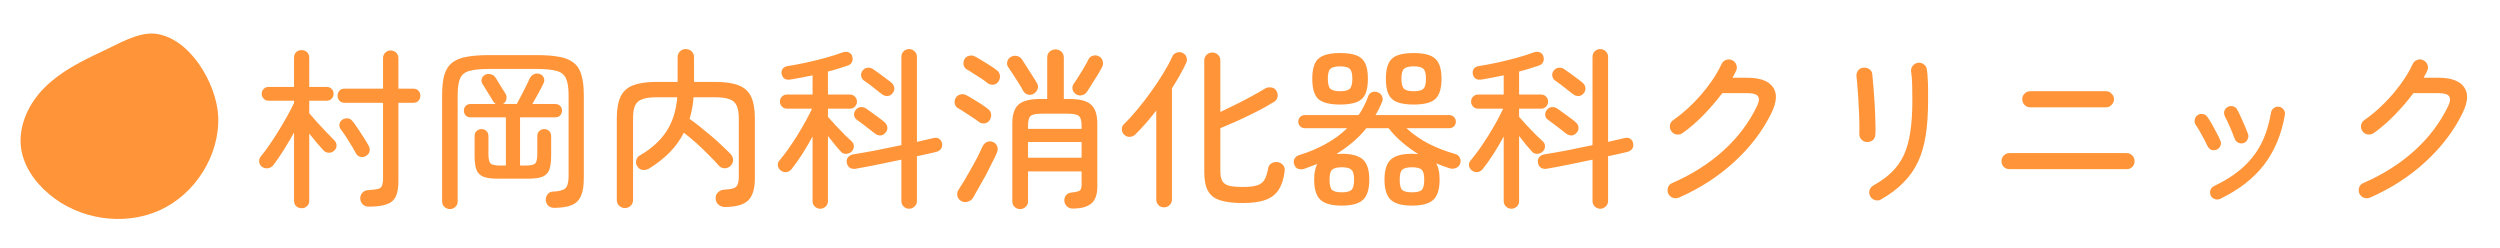
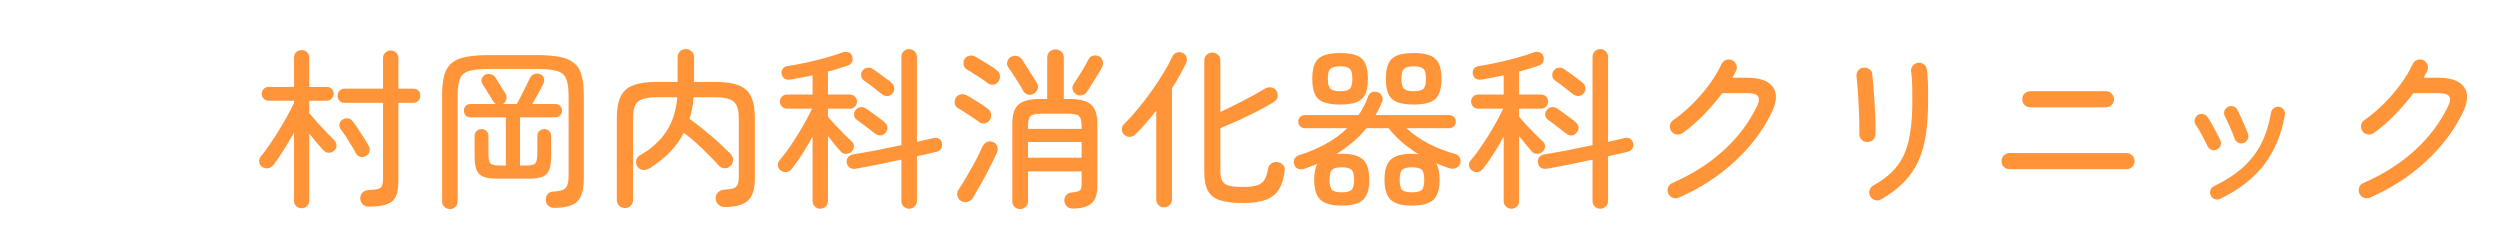
<svg xmlns="http://www.w3.org/2000/svg" width="463" height="46" viewBox="0 0 463 46" fill="none">
  <path d="M55.864 38.56C55.459 38.56 55.117 38.432 54.84 38.176C54.584 37.92 54.456 37.589 54.456 37.184V24.544C53.816 25.696 53.155 26.816 52.472 27.904C51.789 28.971 51.171 29.867 50.616 30.592C50.36 30.912 50.019 31.104 49.592 31.168C49.187 31.211 48.824 31.115 48.504 30.88C48.205 30.645 48.035 30.336 47.992 29.952C47.971 29.568 48.077 29.237 48.312 28.96C48.76 28.427 49.272 27.744 49.848 26.912C50.424 26.08 51 25.195 51.576 24.256C52.173 23.296 52.717 22.368 53.208 21.472C53.72 20.555 54.136 19.755 54.456 19.072V18.656H49.752C49.368 18.656 49.059 18.528 48.824 18.272C48.589 18.016 48.472 17.717 48.472 17.376C48.472 17.013 48.589 16.715 48.824 16.48C49.059 16.224 49.368 16.096 49.752 16.096H54.456V10.688C54.456 10.261 54.584 9.92 54.84 9.664C55.117 9.408 55.459 9.28 55.864 9.28C56.269 9.28 56.6 9.408 56.856 9.664C57.133 9.92 57.272 10.261 57.272 10.688V16.096H60.472C60.877 16.096 61.197 16.224 61.432 16.48C61.667 16.715 61.784 17.013 61.784 17.376C61.784 17.717 61.667 18.016 61.432 18.272C61.197 18.528 60.877 18.656 60.472 18.656H57.272V20.96C57.677 21.429 58.168 21.995 58.744 22.656C59.341 23.317 59.928 23.947 60.504 24.544C61.08 25.141 61.539 25.611 61.88 25.952C62.157 26.208 62.307 26.528 62.328 26.912C62.349 27.275 62.211 27.595 61.912 27.872C61.635 28.149 61.304 28.288 60.92 28.288C60.536 28.288 60.205 28.149 59.928 27.872C59.608 27.531 59.203 27.072 58.712 26.496C58.243 25.92 57.763 25.333 57.272 24.736V37.184C57.272 37.589 57.133 37.92 56.856 38.176C56.6 38.432 56.269 38.56 55.864 38.56ZM68.28 38.272C67.811 38.272 67.437 38.123 67.16 37.824C66.883 37.525 66.733 37.163 66.712 36.736C66.712 36.331 66.851 35.979 67.128 35.68C67.405 35.381 67.779 35.221 68.248 35.2C69.016 35.157 69.592 35.093 69.976 35.008C70.36 34.901 70.616 34.699 70.744 34.4C70.872 34.101 70.936 33.653 70.936 33.056V19.04H63.832C63.427 19.04 63.107 18.912 62.872 18.656C62.637 18.4 62.52 18.091 62.52 17.728C62.52 17.365 62.637 17.056 62.872 16.8C63.107 16.544 63.427 16.416 63.832 16.416H70.936V10.784C70.936 10.357 71.075 10.016 71.352 9.76C71.629 9.483 71.96 9.344 72.344 9.344C72.749 9.344 73.091 9.483 73.368 9.76C73.645 10.016 73.784 10.357 73.784 10.784V16.416H76.536C76.941 16.416 77.261 16.544 77.496 16.8C77.731 17.056 77.848 17.365 77.848 17.728C77.848 18.091 77.731 18.4 77.496 18.656C77.261 18.912 76.941 19.04 76.536 19.04H73.784V33.536C73.784 34.752 73.624 35.701 73.304 36.384C72.984 37.067 72.429 37.547 71.64 37.824C70.851 38.123 69.731 38.272 68.28 38.272ZM67.8 28.864C67.459 29.077 67.107 29.141 66.744 29.056C66.381 28.971 66.104 28.747 65.912 28.384C65.571 27.744 65.133 26.997 64.6 26.144C64.067 25.269 63.565 24.533 63.096 23.936C62.883 23.637 62.808 23.317 62.872 22.976C62.936 22.635 63.107 22.368 63.384 22.176C63.683 21.984 64.003 21.899 64.344 21.92C64.707 21.92 65.027 22.101 65.304 22.464C65.645 22.891 65.997 23.381 66.36 23.936C66.744 24.491 67.107 25.045 67.448 25.6C67.789 26.133 68.067 26.603 68.28 27.008C68.472 27.328 68.525 27.669 68.44 28.032C68.376 28.373 68.163 28.651 67.8 28.864ZM83.32 38.72C82.936 38.72 82.595 38.581 82.296 38.304C82.019 38.048 81.88 37.717 81.88 37.312V17.632C81.88 16.075 82.019 14.816 82.296 13.856C82.595 12.875 83.075 12.128 83.736 11.616C84.397 11.083 85.283 10.72 86.392 10.528C87.523 10.315 88.92 10.208 90.584 10.208H99.416C101.08 10.208 102.467 10.315 103.576 10.528C104.685 10.72 105.571 11.083 106.232 11.616C106.915 12.128 107.395 12.875 107.672 13.856C107.971 14.816 108.12 16.075 108.12 17.632V33.056C108.12 34.464 107.939 35.552 107.576 36.32C107.235 37.109 106.669 37.664 105.88 37.984C105.091 38.304 104.056 38.475 102.776 38.496C102.307 38.517 101.912 38.4 101.592 38.144C101.293 37.888 101.123 37.547 101.08 37.12C101.059 36.693 101.165 36.32 101.4 36C101.635 35.68 101.955 35.509 102.36 35.488C103.491 35.445 104.259 35.253 104.664 34.912C105.091 34.549 105.304 33.781 105.304 32.608V17.632C105.304 16.203 105.133 15.147 104.792 14.464C104.472 13.781 103.885 13.333 103.032 13.12C102.179 12.885 100.973 12.768 99.416 12.768H90.584C89.027 12.768 87.821 12.885 86.968 13.12C86.136 13.333 85.56 13.781 85.24 14.464C84.92 15.147 84.76 16.203 84.76 17.632V37.312C84.76 37.717 84.621 38.048 84.344 38.304C84.067 38.581 83.725 38.72 83.32 38.72ZM92.12 33.088C91.011 33.088 90.147 32.971 89.528 32.736C88.909 32.48 88.483 32.053 88.248 31.456C88.013 30.837 87.896 29.973 87.896 28.864V25.184C87.896 24.779 88.024 24.469 88.28 24.256C88.536 24.021 88.835 23.904 89.176 23.904C89.539 23.904 89.837 24.021 90.072 24.256C90.328 24.469 90.456 24.779 90.456 25.184V28.512C90.456 29.408 90.584 29.995 90.84 30.272C91.117 30.528 91.693 30.656 92.568 30.656H93.688V21.728H87.128C86.765 21.728 86.467 21.611 86.232 21.376C86.019 21.12 85.912 20.821 85.912 20.48C85.912 20.139 86.019 19.851 86.232 19.616C86.467 19.381 86.765 19.264 87.128 19.264H91.832C91.619 19.136 91.448 18.965 91.32 18.752C91.171 18.475 90.968 18.133 90.712 17.728C90.477 17.323 90.232 16.928 89.976 16.544C89.741 16.139 89.539 15.819 89.368 15.584C89.176 15.285 89.123 14.965 89.208 14.624C89.315 14.283 89.517 14.027 89.816 13.856C90.179 13.685 90.541 13.653 90.904 13.76C91.267 13.845 91.555 14.048 91.768 14.368C91.917 14.603 92.109 14.912 92.344 15.296C92.579 15.68 92.813 16.064 93.048 16.448C93.304 16.832 93.507 17.152 93.656 17.408C93.827 17.749 93.859 18.101 93.752 18.464C93.667 18.805 93.464 19.072 93.144 19.264H95.704C95.939 18.859 96.205 18.357 96.504 17.76C96.824 17.141 97.133 16.533 97.432 15.936C97.731 15.339 97.955 14.869 98.104 14.528C98.275 14.165 98.531 13.909 98.872 13.76C99.213 13.589 99.565 13.568 99.928 13.696C100.291 13.803 100.547 14.027 100.696 14.368C100.845 14.709 100.835 15.061 100.664 15.424C100.536 15.701 100.355 16.064 100.12 16.512C99.885 16.96 99.629 17.429 99.352 17.92C99.075 18.411 98.819 18.859 98.584 19.264H102.84C103.224 19.264 103.523 19.381 103.736 19.616C103.971 19.851 104.088 20.139 104.088 20.48C104.088 20.821 103.971 21.12 103.736 21.376C103.523 21.611 103.224 21.728 102.84 21.728H96.312V30.656H97.4C98.296 30.656 98.872 30.528 99.128 30.272C99.384 29.995 99.512 29.408 99.512 28.512V25.184C99.512 24.779 99.64 24.469 99.896 24.256C100.152 24.021 100.451 23.904 100.792 23.904C101.155 23.904 101.453 24.021 101.688 24.256C101.944 24.469 102.072 24.779 102.072 25.184V28.864C102.072 29.973 101.955 30.837 101.72 31.456C101.485 32.053 101.059 32.48 100.44 32.736C99.843 32.971 98.979 33.088 97.848 33.088H92.12ZM115.736 38.528C115.331 38.528 114.979 38.389 114.68 38.112C114.381 37.835 114.232 37.472 114.232 37.024V21.92C114.232 20.213 114.467 18.869 114.936 17.888C115.405 16.907 116.173 16.213 117.24 15.808C118.328 15.381 119.768 15.168 121.56 15.168H125.496V10.624C125.496 10.155 125.645 9.781 125.944 9.504C126.243 9.227 126.595 9.088 127 9.088C127.427 9.088 127.789 9.227 128.088 9.504C128.387 9.781 128.536 10.155 128.536 10.624V15.168H132.504C134.296 15.168 135.725 15.381 136.792 15.808C137.859 16.213 138.627 16.907 139.096 17.888C139.565 18.869 139.8 20.213 139.8 21.92V32.992C139.8 34.955 139.384 36.331 138.552 37.12C137.72 37.931 136.269 38.336 134.2 38.336C133.773 38.336 133.389 38.187 133.048 37.888C132.728 37.611 132.557 37.227 132.536 36.736C132.515 36.309 132.653 35.947 132.952 35.648C133.272 35.328 133.635 35.157 134.04 35.136C134.808 35.093 135.395 35.008 135.8 34.88C136.205 34.752 136.472 34.517 136.6 34.176C136.749 33.835 136.824 33.333 136.824 32.672V21.92C136.824 20.875 136.685 20.075 136.408 19.52C136.152 18.965 135.715 18.581 135.096 18.368C134.477 18.133 133.613 18.016 132.504 18.016H128.44C128.397 18.741 128.312 19.435 128.184 20.096C128.056 20.757 127.896 21.397 127.704 22.016C128.28 22.421 128.92 22.901 129.624 23.456C130.328 24.011 131.043 24.597 131.768 25.216C132.493 25.835 133.165 26.443 133.784 27.04C134.403 27.616 134.925 28.128 135.352 28.576C135.651 28.917 135.789 29.291 135.768 29.696C135.747 30.101 135.576 30.453 135.256 30.752C134.957 31.029 134.595 31.168 134.168 31.168C133.741 31.147 133.389 30.976 133.112 30.656C132.579 30.037 131.939 29.365 131.192 28.64C130.467 27.893 129.709 27.168 128.92 26.464C128.131 25.76 127.373 25.131 126.648 24.576C125.965 25.92 125.091 27.136 124.024 28.224C122.957 29.291 121.731 30.261 120.344 31.136C119.981 31.371 119.576 31.488 119.128 31.488C118.701 31.467 118.349 31.264 118.072 30.88C117.816 30.517 117.731 30.133 117.816 29.728C117.901 29.301 118.136 28.981 118.52 28.768C120.611 27.573 122.232 26.112 123.384 24.384C124.536 22.656 125.219 20.533 125.432 18.016H121.56C120.472 18.016 119.608 18.133 118.968 18.368C118.349 18.581 117.901 18.965 117.624 19.52C117.368 20.075 117.24 20.875 117.24 21.92V37.024C117.24 37.472 117.091 37.835 116.792 38.112C116.515 38.389 116.163 38.528 115.736 38.528ZM151.896 38.656C151.512 38.656 151.181 38.517 150.904 38.24C150.627 37.984 150.488 37.653 150.488 37.248V25.28C149.891 26.389 149.251 27.477 148.568 28.544C147.885 29.611 147.235 30.528 146.616 31.296C146.381 31.595 146.072 31.787 145.688 31.872C145.304 31.936 144.931 31.829 144.568 31.552C144.291 31.339 144.12 31.051 144.056 30.688C144.013 30.304 144.12 29.973 144.376 29.696C144.845 29.141 145.357 28.48 145.912 27.712C146.467 26.923 147.021 26.091 147.576 25.216C148.131 24.32 148.653 23.435 149.144 22.56C149.635 21.664 150.051 20.853 150.392 20.128H145.752C145.389 20.128 145.08 20 144.824 19.744C144.568 19.467 144.44 19.157 144.44 18.816C144.44 18.453 144.568 18.144 144.824 17.888C145.08 17.632 145.389 17.504 145.752 17.504H150.488V13.952C149.784 14.101 149.091 14.24 148.408 14.368C147.725 14.496 147.075 14.613 146.456 14.72C145.944 14.805 145.549 14.752 145.272 14.56C145.016 14.368 144.845 14.08 144.76 13.696C144.696 13.333 144.76 13.013 144.952 12.736C145.144 12.459 145.475 12.288 145.944 12.224C146.947 12.075 148.077 11.861 149.336 11.584C150.595 11.307 151.811 11.008 152.984 10.688C154.179 10.347 155.181 10.027 155.992 9.728C156.44 9.557 156.835 9.547 157.176 9.696C157.539 9.845 157.763 10.112 157.848 10.496C157.955 10.901 157.923 11.253 157.752 11.552C157.581 11.851 157.315 12.053 156.952 12.16C156.44 12.331 155.875 12.512 155.256 12.704C154.659 12.896 154.019 13.077 153.336 13.248V17.504H157.4C157.763 17.504 158.072 17.632 158.328 17.888C158.584 18.144 158.712 18.453 158.712 18.816C158.712 19.157 158.584 19.467 158.328 19.744C158.072 20 157.763 20.128 157.4 20.128H153.336V21.632C153.677 22.037 154.136 22.549 154.712 23.168C155.288 23.765 155.853 24.352 156.408 24.928C156.984 25.483 157.421 25.899 157.72 26.176C157.997 26.432 158.136 26.731 158.136 27.072C158.136 27.413 158.019 27.723 157.784 28C157.549 28.277 157.219 28.437 156.792 28.48C156.387 28.523 156.045 28.405 155.768 28.128C155.491 27.829 155.128 27.413 154.68 26.88C154.232 26.325 153.784 25.76 153.336 25.184V37.248C153.336 37.653 153.197 37.984 152.92 38.24C152.643 38.517 152.301 38.656 151.896 38.656ZM168.376 38.656C167.971 38.656 167.629 38.517 167.352 38.24C167.075 37.984 166.936 37.643 166.936 37.216V29.568C165.443 29.888 163.949 30.197 162.456 30.496C160.984 30.795 159.683 31.04 158.552 31.232C158.147 31.317 157.773 31.275 157.432 31.104C157.112 30.912 156.909 30.592 156.824 30.144C156.76 29.717 156.845 29.365 157.08 29.088C157.336 28.811 157.667 28.64 158.072 28.576C159.16 28.405 160.504 28.171 162.104 27.872C163.725 27.552 165.336 27.221 166.936 26.88V10.528C166.936 10.101 167.075 9.76 167.352 9.504C167.629 9.227 167.971 9.088 168.376 9.088C168.76 9.088 169.091 9.227 169.368 9.504C169.667 9.76 169.816 10.101 169.816 10.528V26.272C170.413 26.144 170.968 26.016 171.48 25.888C172.013 25.76 172.483 25.653 172.888 25.568C173.272 25.461 173.613 25.504 173.912 25.696C174.211 25.888 174.392 26.165 174.456 26.528C174.541 26.955 174.477 27.307 174.264 27.584C174.072 27.84 173.784 28.021 173.4 28.128C172.931 28.235 172.387 28.363 171.768 28.512C171.149 28.64 170.499 28.779 169.816 28.928V37.216C169.816 37.643 169.667 37.984 169.368 38.24C169.091 38.517 168.76 38.656 168.376 38.656ZM162.008 24.704C161.752 24.491 161.421 24.235 161.016 23.936C160.611 23.616 160.195 23.296 159.768 22.976C159.363 22.656 159 22.389 158.68 22.176C158.381 21.963 158.211 21.675 158.168 21.312C158.147 20.949 158.253 20.629 158.488 20.352C158.723 20.032 159.021 19.861 159.384 19.84C159.768 19.797 160.12 19.893 160.44 20.128C160.76 20.341 161.133 20.608 161.56 20.928C162.008 21.248 162.445 21.568 162.872 21.888C163.299 22.187 163.619 22.443 163.832 22.656C164.152 22.933 164.323 23.264 164.344 23.648C164.365 24.011 164.227 24.341 163.928 24.64C163.693 24.917 163.395 25.067 163.032 25.088C162.669 25.088 162.328 24.96 162.008 24.704ZM163.288 17.408C163.032 17.195 162.701 16.939 162.296 16.64C161.912 16.32 161.507 16 161.08 15.68C160.653 15.36 160.28 15.093 159.96 14.88C159.683 14.667 159.523 14.379 159.48 14.016C159.437 13.653 159.533 13.333 159.768 13.056C160.024 12.736 160.333 12.565 160.696 12.544C161.08 12.501 161.421 12.597 161.72 12.832C162.04 13.045 162.424 13.312 162.872 13.632C163.32 13.952 163.747 14.272 164.152 14.592C164.579 14.891 164.909 15.147 165.144 15.36C165.443 15.637 165.603 15.968 165.624 16.352C165.645 16.715 165.517 17.045 165.24 17.344C165.005 17.621 164.696 17.771 164.312 17.792C163.949 17.792 163.608 17.664 163.288 17.408ZM188.92 38.72C188.515 38.72 188.173 38.581 187.896 38.304C187.619 38.048 187.48 37.707 187.48 37.28V22.912C187.48 21.248 187.853 20.075 188.6 19.392C189.368 18.688 190.701 18.336 192.6 18.336H193.944V10.688C193.944 10.219 194.093 9.845 194.392 9.568C194.712 9.291 195.075 9.152 195.48 9.152C195.907 9.152 196.269 9.291 196.568 9.568C196.867 9.845 197.016 10.219 197.016 10.688V18.336H198.104C200.003 18.336 201.325 18.688 202.072 19.392C202.84 20.075 203.224 21.248 203.224 22.912V34.56C203.224 36.011 202.861 37.045 202.136 37.664C201.411 38.304 200.248 38.624 198.648 38.624C198.221 38.624 197.869 38.485 197.592 38.208C197.315 37.952 197.155 37.621 197.112 37.216C197.091 36.789 197.208 36.427 197.464 36.128C197.72 35.829 198.072 35.669 198.52 35.648C199.267 35.563 199.747 35.445 199.96 35.296C200.195 35.125 200.312 34.763 200.312 34.208V31.744H190.392V37.28C190.392 37.707 190.243 38.048 189.944 38.304C189.667 38.581 189.325 38.72 188.92 38.72ZM178.04 37.248C177.656 37.035 177.411 36.715 177.304 36.288C177.219 35.861 177.293 35.477 177.528 35.136C177.869 34.624 178.243 34.027 178.648 33.344C179.053 32.64 179.469 31.915 179.896 31.168C180.323 30.421 180.717 29.696 181.08 28.992C181.443 28.267 181.741 27.637 181.976 27.104C182.147 26.741 182.413 26.475 182.776 26.304C183.139 26.133 183.512 26.133 183.896 26.304C184.28 26.453 184.536 26.709 184.664 27.072C184.813 27.435 184.803 27.829 184.632 28.256C184.419 28.768 184.12 29.397 183.736 30.144C183.373 30.891 182.979 31.669 182.552 32.48C182.125 33.269 181.699 34.027 181.272 34.752C180.867 35.477 180.515 36.096 180.216 36.608C180.003 36.971 179.683 37.216 179.256 37.344C178.829 37.493 178.424 37.461 178.04 37.248ZM190.392 29.216H200.312V26.304H190.392V29.216ZM190.392 23.872H200.312V23.264C200.312 22.347 200.141 21.749 199.8 21.472C199.48 21.195 198.787 21.056 197.72 21.056H192.984C191.917 21.056 191.213 21.195 190.872 21.472C190.552 21.749 190.392 22.347 190.392 23.264V23.872ZM199.32 17.472C198.979 17.259 198.755 16.971 198.648 16.608C198.563 16.245 198.616 15.904 198.808 15.584C199.085 15.2 199.395 14.731 199.736 14.176C200.099 13.621 200.44 13.067 200.76 12.512C201.101 11.936 201.368 11.445 201.56 11.04C201.731 10.677 201.997 10.443 202.36 10.336C202.744 10.208 203.107 10.229 203.448 10.4C203.811 10.549 204.056 10.816 204.184 11.2C204.333 11.584 204.323 11.957 204.152 12.32C203.939 12.747 203.661 13.248 203.32 13.824C202.979 14.379 202.627 14.933 202.264 15.488C201.923 16.043 201.613 16.533 201.336 16.96C201.123 17.301 200.813 17.525 200.408 17.632C200.024 17.739 199.661 17.685 199.32 17.472ZM191.416 17.376C191.075 17.568 190.712 17.611 190.328 17.504C189.965 17.397 189.688 17.173 189.496 16.832C189.283 16.405 188.995 15.915 188.632 15.36C188.291 14.805 187.949 14.272 187.608 13.76C187.267 13.227 186.968 12.779 186.712 12.416C186.499 12.096 186.445 11.755 186.552 11.392C186.659 11.008 186.883 10.72 187.224 10.528C187.587 10.336 187.96 10.283 188.344 10.368C188.728 10.453 189.037 10.667 189.272 11.008C189.507 11.349 189.795 11.797 190.136 12.352C190.499 12.907 190.851 13.461 191.192 14.016C191.555 14.571 191.843 15.04 192.056 15.424C192.269 15.765 192.301 16.128 192.152 16.512C192.024 16.875 191.779 17.163 191.416 17.376ZM181.272 22.56C180.973 22.325 180.579 22.048 180.088 21.728C179.597 21.387 179.107 21.067 178.616 20.768C178.147 20.448 177.752 20.203 177.432 20.032C177.112 19.861 176.909 19.595 176.824 19.232C176.76 18.848 176.813 18.485 176.984 18.144C177.176 17.803 177.464 17.589 177.848 17.504C178.232 17.397 178.605 17.44 178.968 17.632C179.309 17.803 179.736 18.048 180.248 18.368C180.76 18.667 181.261 18.976 181.752 19.296C182.243 19.616 182.627 19.893 182.904 20.128C183.267 20.363 183.48 20.683 183.544 21.088C183.608 21.472 183.533 21.845 183.32 22.208C183.107 22.549 182.797 22.763 182.392 22.848C181.987 22.912 181.613 22.816 181.272 22.56ZM182.904 15.392C182.605 15.136 182.211 14.848 181.72 14.528C181.229 14.208 180.739 13.899 180.248 13.6C179.779 13.28 179.384 13.035 179.064 12.864C178.744 12.672 178.541 12.395 178.456 12.032C178.392 11.648 178.445 11.296 178.616 10.976C178.808 10.635 179.096 10.421 179.48 10.336C179.864 10.229 180.227 10.272 180.568 10.464C180.909 10.635 181.336 10.88 181.848 11.2C182.36 11.499 182.861 11.808 183.352 12.128C183.864 12.448 184.259 12.725 184.536 12.96C184.899 13.195 185.112 13.515 185.176 13.92C185.24 14.304 185.165 14.677 184.952 15.04C184.739 15.381 184.429 15.595 184.024 15.68C183.619 15.744 183.245 15.648 182.904 15.392ZM230.2 37.6C228.429 37.6 227.011 37.429 225.944 37.088C224.899 36.747 224.152 36.16 223.704 35.328C223.256 34.496 223.032 33.344 223.032 31.872V11.2C223.032 10.752 223.181 10.4 223.48 10.144C223.779 9.867 224.131 9.728 224.536 9.728C224.941 9.728 225.283 9.867 225.56 10.144C225.859 10.4 226.008 10.752 226.008 11.2V20.736C226.925 20.309 227.896 19.84 228.92 19.328C229.944 18.816 230.925 18.304 231.864 17.792C232.803 17.28 233.581 16.832 234.2 16.448C234.563 16.213 234.957 16.128 235.384 16.192C235.832 16.235 236.163 16.437 236.376 16.8C236.611 17.163 236.685 17.547 236.6 17.952C236.515 18.357 236.291 18.667 235.928 18.88C234.925 19.499 233.837 20.107 232.664 20.704C231.512 21.28 230.36 21.835 229.208 22.368C228.056 22.88 226.989 23.339 226.008 23.744V31.68C226.008 32.469 226.125 33.077 226.36 33.504C226.595 33.931 227.011 34.229 227.608 34.4C228.227 34.549 229.091 34.624 230.2 34.624C231.309 34.624 232.173 34.528 232.792 34.336C233.411 34.144 233.869 33.803 234.168 33.312C234.467 32.821 234.691 32.139 234.84 31.264C234.904 30.816 235.107 30.485 235.448 30.272C235.811 30.037 236.205 29.952 236.632 30.016C237.08 30.101 237.421 30.304 237.656 30.624C237.891 30.923 237.976 31.285 237.912 31.712C237.741 33.141 237.368 34.293 236.792 35.168C236.237 36.021 235.427 36.64 234.36 37.024C233.293 37.408 231.907 37.6 230.2 37.6ZM215.576 38.4C215.171 38.4 214.829 38.261 214.552 37.984C214.275 37.707 214.136 37.355 214.136 36.928V20.48C212.813 22.187 211.523 23.659 210.264 24.896C209.987 25.173 209.645 25.323 209.24 25.344C208.856 25.365 208.515 25.237 208.216 24.96C207.939 24.704 207.789 24.384 207.768 24C207.747 23.616 207.864 23.296 208.12 23.04C208.952 22.229 209.805 21.291 210.68 20.224C211.576 19.157 212.429 18.048 213.24 16.896C214.072 15.744 214.819 14.613 215.48 13.504C216.163 12.395 216.696 11.403 217.08 10.528C217.251 10.144 217.517 9.888 217.88 9.76C218.264 9.611 218.637 9.621 219 9.792C219.384 9.963 219.629 10.229 219.736 10.592C219.864 10.955 219.843 11.317 219.672 11.68C218.947 13.195 218.072 14.752 217.048 16.352V36.928C217.048 37.355 216.899 37.707 216.6 37.984C216.323 38.261 215.981 38.4 215.576 38.4ZM248.504 38.08C246.627 38.08 245.304 37.717 244.536 36.992C243.768 36.267 243.384 35.029 243.384 33.28C243.384 32.043 243.576 31.072 243.96 30.368C243.149 30.688 242.349 30.987 241.56 31.264C241.155 31.392 240.771 31.392 240.408 31.264C240.067 31.136 239.832 30.88 239.704 30.496C239.555 30.112 239.565 29.749 239.736 29.408C239.928 29.067 240.237 28.832 240.664 28.704C242.413 28.171 244.035 27.488 245.528 26.656C247.043 25.824 248.365 24.853 249.496 23.744H241.656C241.315 23.744 241.027 23.627 240.792 23.392C240.557 23.157 240.44 22.869 240.44 22.528C240.44 22.187 240.557 21.899 240.792 21.664C241.027 21.429 241.315 21.312 241.656 21.312H251.608C251.992 20.779 252.323 20.224 252.6 19.648C252.899 19.072 253.155 18.485 253.368 17.888C253.496 17.483 253.731 17.216 254.072 17.088C254.413 16.939 254.776 16.939 255.16 17.088C255.523 17.216 255.779 17.451 255.928 17.792C256.099 18.112 256.12 18.443 255.992 18.784C255.651 19.659 255.235 20.501 254.744 21.312H268.408C268.749 21.312 269.037 21.429 269.272 21.664C269.507 21.899 269.624 22.187 269.624 22.528C269.624 22.869 269.507 23.157 269.272 23.392C269.037 23.627 268.749 23.744 268.408 23.744H260.472C261.752 24.917 263.171 25.899 264.728 26.688C266.285 27.456 267.875 28.064 269.496 28.512C269.901 28.619 270.189 28.853 270.36 29.216C270.531 29.579 270.552 29.941 270.424 30.304C270.275 30.709 269.997 30.987 269.592 31.136C269.187 31.285 268.781 31.285 268.376 31.136C267.971 31.008 267.565 30.869 267.16 30.72C266.776 30.549 266.381 30.389 265.976 30.24C266.403 30.944 266.616 31.957 266.616 33.28C266.616 35.029 266.232 36.267 265.464 36.992C264.696 37.717 263.373 38.08 261.496 38.08C259.64 38.08 258.328 37.717 257.56 36.992C256.792 36.267 256.408 35.029 256.408 33.28C256.408 31.509 256.792 30.272 257.56 29.568C258.328 28.843 259.64 28.48 261.496 28.48C261.731 28.48 261.944 28.491 262.136 28.512C262.328 28.512 262.509 28.523 262.68 28.544C261.677 27.925 260.707 27.221 259.768 26.432C258.829 25.643 257.965 24.747 257.176 23.744H253.048C252.301 24.683 251.459 25.547 250.52 26.336C249.581 27.125 248.579 27.851 247.512 28.512C247.661 28.512 247.821 28.512 247.992 28.512C248.163 28.491 248.333 28.48 248.504 28.48C250.36 28.48 251.672 28.843 252.44 29.568C253.208 30.272 253.592 31.509 253.592 33.28C253.592 35.029 253.208 36.267 252.44 36.992C251.672 37.717 250.36 38.08 248.504 38.08ZM248.184 19.36C246.264 19.36 244.92 19.019 244.152 18.336C243.405 17.632 243.032 16.384 243.032 14.592C243.032 12.8 243.405 11.563 244.152 10.88C244.92 10.176 246.264 9.824 248.184 9.824C249.485 9.824 250.509 9.973 251.256 10.272C252.003 10.571 252.536 11.072 252.856 11.776C253.176 12.459 253.336 13.397 253.336 14.592C253.336 15.787 253.176 16.736 252.856 17.44C252.536 18.123 252.003 18.613 251.256 18.912C250.509 19.211 249.485 19.36 248.184 19.36ZM261.816 19.36C260.536 19.36 259.512 19.211 258.744 18.912C257.997 18.613 257.464 18.123 257.144 17.44C256.824 16.736 256.664 15.787 256.664 14.592C256.664 13.397 256.824 12.459 257.144 11.776C257.464 11.072 257.997 10.571 258.744 10.272C259.512 9.973 260.536 9.824 261.816 9.824C263.736 9.824 265.069 10.176 265.816 10.88C266.584 11.563 266.968 12.8 266.968 14.592C266.968 16.384 266.584 17.632 265.816 18.336C265.069 19.019 263.736 19.36 261.816 19.36ZM261.496 35.616C262.371 35.616 262.968 35.477 263.288 35.2C263.608 34.901 263.768 34.261 263.768 33.28C263.768 32.32 263.608 31.701 263.288 31.424C262.968 31.125 262.371 30.976 261.496 30.976C260.643 30.976 260.045 31.125 259.704 31.424C259.384 31.701 259.224 32.32 259.224 33.28C259.224 34.261 259.384 34.901 259.704 35.2C260.045 35.477 260.643 35.616 261.496 35.616ZM248.504 35.616C249.357 35.616 249.944 35.477 250.264 35.2C250.605 34.901 250.776 34.261 250.776 33.28C250.776 32.32 250.605 31.701 250.264 31.424C249.944 31.125 249.357 30.976 248.504 30.976C247.651 30.976 247.053 31.125 246.712 31.424C246.392 31.701 246.232 32.32 246.232 33.28C246.232 34.261 246.392 34.901 246.712 35.2C247.053 35.477 247.651 35.616 248.504 35.616ZM248.184 16.896C249.059 16.896 249.656 16.747 249.976 16.448C250.296 16.128 250.456 15.509 250.456 14.592C250.456 13.653 250.296 13.035 249.976 12.736C249.656 12.437 249.059 12.288 248.184 12.288C247.331 12.288 246.733 12.437 246.392 12.736C246.072 13.035 245.912 13.653 245.912 14.592C245.912 15.509 246.072 16.128 246.392 16.448C246.733 16.747 247.331 16.896 248.184 16.896ZM261.816 16.896C262.691 16.896 263.288 16.747 263.608 16.448C263.928 16.128 264.088 15.509 264.088 14.592C264.088 13.653 263.928 13.035 263.608 12.736C263.288 12.437 262.691 12.288 261.816 12.288C260.963 12.288 260.365 12.437 260.024 12.736C259.704 13.035 259.544 13.653 259.544 14.592C259.544 15.509 259.704 16.128 260.024 16.448C260.365 16.747 260.963 16.896 261.816 16.896ZM279.896 38.656C279.512 38.656 279.181 38.517 278.904 38.24C278.627 37.984 278.488 37.653 278.488 37.248V25.28C277.891 26.389 277.251 27.477 276.568 28.544C275.885 29.611 275.235 30.528 274.616 31.296C274.381 31.595 274.072 31.787 273.688 31.872C273.304 31.936 272.931 31.829 272.568 31.552C272.291 31.339 272.12 31.051 272.056 30.688C272.013 30.304 272.12 29.973 272.376 29.696C272.845 29.141 273.357 28.48 273.912 27.712C274.467 26.923 275.021 26.091 275.576 25.216C276.131 24.32 276.653 23.435 277.144 22.56C277.635 21.664 278.051 20.853 278.392 20.128H273.752C273.389 20.128 273.08 20 272.824 19.744C272.568 19.467 272.44 19.157 272.44 18.816C272.44 18.453 272.568 18.144 272.824 17.888C273.08 17.632 273.389 17.504 273.752 17.504H278.488V13.952C277.784 14.101 277.091 14.24 276.408 14.368C275.725 14.496 275.075 14.613 274.456 14.72C273.944 14.805 273.549 14.752 273.272 14.56C273.016 14.368 272.845 14.08 272.76 13.696C272.696 13.333 272.76 13.013 272.952 12.736C273.144 12.459 273.475 12.288 273.944 12.224C274.947 12.075 276.077 11.861 277.336 11.584C278.595 11.307 279.811 11.008 280.984 10.688C282.179 10.347 283.181 10.027 283.992 9.728C284.44 9.557 284.835 9.547 285.176 9.696C285.539 9.845 285.763 10.112 285.848 10.496C285.955 10.901 285.923 11.253 285.752 11.552C285.581 11.851 285.315 12.053 284.952 12.16C284.44 12.331 283.875 12.512 283.256 12.704C282.659 12.896 282.019 13.077 281.336 13.248V17.504H285.4C285.763 17.504 286.072 17.632 286.328 17.888C286.584 18.144 286.712 18.453 286.712 18.816C286.712 19.157 286.584 19.467 286.328 19.744C286.072 20 285.763 20.128 285.4 20.128H281.336V21.632C281.677 22.037 282.136 22.549 282.712 23.168C283.288 23.765 283.853 24.352 284.408 24.928C284.984 25.483 285.421 25.899 285.72 26.176C285.997 26.432 286.136 26.731 286.136 27.072C286.136 27.413 286.019 27.723 285.784 28C285.549 28.277 285.219 28.437 284.792 28.48C284.387 28.523 284.045 28.405 283.768 28.128C283.491 27.829 283.128 27.413 282.68 26.88C282.232 26.325 281.784 25.76 281.336 25.184V37.248C281.336 37.653 281.197 37.984 280.92 38.24C280.643 38.517 280.301 38.656 279.896 38.656ZM296.376 38.656C295.971 38.656 295.629 38.517 295.352 38.24C295.075 37.984 294.936 37.643 294.936 37.216V29.568C293.443 29.888 291.949 30.197 290.456 30.496C288.984 30.795 287.683 31.04 286.552 31.232C286.147 31.317 285.773 31.275 285.432 31.104C285.112 30.912 284.909 30.592 284.824 30.144C284.76 29.717 284.845 29.365 285.08 29.088C285.336 28.811 285.667 28.64 286.072 28.576C287.16 28.405 288.504 28.171 290.104 27.872C291.725 27.552 293.336 27.221 294.936 26.88V10.528C294.936 10.101 295.075 9.76 295.352 9.504C295.629 9.227 295.971 9.088 296.376 9.088C296.76 9.088 297.091 9.227 297.368 9.504C297.667 9.76 297.816 10.101 297.816 10.528V26.272C298.413 26.144 298.968 26.016 299.48 25.888C300.013 25.76 300.483 25.653 300.888 25.568C301.272 25.461 301.613 25.504 301.912 25.696C302.211 25.888 302.392 26.165 302.456 26.528C302.541 26.955 302.477 27.307 302.264 27.584C302.072 27.84 301.784 28.021 301.4 28.128C300.931 28.235 300.387 28.363 299.768 28.512C299.149 28.64 298.499 28.779 297.816 28.928V37.216C297.816 37.643 297.667 37.984 297.368 38.24C297.091 38.517 296.76 38.656 296.376 38.656ZM290.008 24.704C289.752 24.491 289.421 24.235 289.016 23.936C288.611 23.616 288.195 23.296 287.768 22.976C287.363 22.656 287 22.389 286.68 22.176C286.381 21.963 286.211 21.675 286.168 21.312C286.147 20.949 286.253 20.629 286.488 20.352C286.723 20.032 287.021 19.861 287.384 19.84C287.768 19.797 288.12 19.893 288.44 20.128C288.76 20.341 289.133 20.608 289.56 20.928C290.008 21.248 290.445 21.568 290.872 21.888C291.299 22.187 291.619 22.443 291.832 22.656C292.152 22.933 292.323 23.264 292.344 23.648C292.365 24.011 292.227 24.341 291.928 24.64C291.693 24.917 291.395 25.067 291.032 25.088C290.669 25.088 290.328 24.96 290.008 24.704ZM291.288 17.408C291.032 17.195 290.701 16.939 290.296 16.64C289.912 16.32 289.507 16 289.08 15.68C288.653 15.36 288.28 15.093 287.96 14.88C287.683 14.667 287.523 14.379 287.48 14.016C287.437 13.653 287.533 13.333 287.768 13.056C288.024 12.736 288.333 12.565 288.696 12.544C289.08 12.501 289.421 12.597 289.72 12.832C290.04 13.045 290.424 13.312 290.872 13.632C291.32 13.952 291.747 14.272 292.152 14.592C292.579 14.891 292.909 15.147 293.144 15.36C293.443 15.637 293.603 15.968 293.624 16.352C293.645 16.715 293.517 17.045 293.24 17.344C293.005 17.621 292.696 17.771 292.312 17.792C291.949 17.792 291.608 17.664 291.288 17.408ZM310.904 36.608C310.52 36.757 310.136 36.757 309.752 36.608C309.389 36.459 309.123 36.203 308.952 35.84C308.803 35.456 308.792 35.072 308.92 34.688C309.069 34.304 309.336 34.037 309.72 33.888C313.347 32.309 316.493 30.315 319.16 27.904C321.827 25.493 323.907 22.741 325.4 19.648C325.784 18.859 325.848 18.261 325.592 17.856C325.336 17.451 324.675 17.248 323.608 17.248H318.968C317.944 18.613 316.781 19.968 315.48 21.312C314.179 22.635 312.877 23.755 311.576 24.672C311.235 24.885 310.861 24.96 310.456 24.896C310.072 24.832 309.763 24.629 309.528 24.288C309.293 23.947 309.208 23.584 309.272 23.2C309.336 22.795 309.539 22.475 309.88 22.24C311.139 21.365 312.344 20.352 313.496 19.2C314.648 18.048 315.683 16.843 316.6 15.584C317.539 14.304 318.275 13.077 318.808 11.904C318.979 11.52 319.256 11.253 319.64 11.104C320.024 10.955 320.397 10.965 320.76 11.136C321.144 11.307 321.411 11.584 321.56 11.968C321.709 12.352 321.699 12.725 321.528 13.088C321.443 13.301 321.336 13.515 321.208 13.728C321.101 13.941 320.984 14.165 320.856 14.4H323.608C325.955 14.4 327.533 14.976 328.344 16.128C329.176 17.259 329.08 18.869 328.056 20.96C326.435 24.267 324.141 27.275 321.176 29.984C318.232 32.693 314.808 34.901 310.904 36.608ZM348.376 36.928C348.035 37.141 347.661 37.184 347.256 37.056C346.872 36.949 346.573 36.715 346.36 36.352C346.168 35.989 346.125 35.616 346.232 35.232C346.36 34.848 346.605 34.549 346.968 34.336C348.312 33.589 349.443 32.768 350.36 31.872C351.299 30.955 352.045 29.899 352.6 28.704C353.155 27.488 353.549 26.069 353.784 24.448C354.04 22.805 354.168 20.885 354.168 18.688C354.168 17.749 354.157 16.789 354.136 15.808C354.115 14.805 354.051 13.963 353.944 13.28C353.88 12.875 353.976 12.512 354.232 12.192C354.488 11.872 354.819 11.68 355.224 11.616C355.629 11.573 355.992 11.68 356.312 11.936C356.632 12.171 356.813 12.491 356.856 12.896C356.941 13.365 356.995 13.931 357.016 14.592C357.059 15.253 357.08 15.915 357.08 16.576C357.08 17.237 357.08 17.813 357.08 18.304C357.08 18.475 357.08 18.603 357.08 18.688C357.08 21.035 356.941 23.125 356.664 24.96C356.387 26.795 355.917 28.437 355.256 29.888C354.595 31.317 353.699 32.608 352.568 33.76C351.459 34.912 350.061 35.968 348.376 36.928ZM345.688 26.304C345.283 26.261 344.952 26.091 344.696 25.792C344.44 25.493 344.323 25.141 344.344 24.736C344.365 24.181 344.365 23.424 344.344 22.464C344.323 21.504 344.28 20.491 344.216 19.424C344.173 18.336 344.109 17.323 344.024 16.384C343.96 15.445 343.896 14.741 343.832 14.272C343.768 13.867 343.843 13.493 344.056 13.152C344.269 12.811 344.589 12.608 345.016 12.544C345.421 12.48 345.795 12.555 346.136 12.768C346.499 12.981 346.701 13.301 346.744 13.728C346.808 14.325 346.883 15.136 346.968 16.16C347.053 17.163 347.128 18.229 347.192 19.36C347.256 20.491 347.299 21.557 347.32 22.56C347.363 23.541 347.363 24.32 347.32 24.896C347.299 25.365 347.128 25.728 346.808 25.984C346.488 26.219 346.115 26.325 345.688 26.304ZM372.152 31.328C371.747 31.328 371.395 31.189 371.096 30.912C370.819 30.613 370.68 30.261 370.68 29.856C370.68 29.429 370.819 29.077 371.096 28.8C371.395 28.501 371.747 28.352 372.152 28.352H393.848C394.275 28.352 394.627 28.501 394.904 28.8C395.181 29.077 395.32 29.429 395.32 29.856C395.32 30.261 395.181 30.613 394.904 30.912C394.627 31.189 394.275 31.328 393.848 31.328H372.152ZM375.992 19.872C375.587 19.872 375.235 19.723 374.936 19.424C374.659 19.125 374.52 18.773 374.52 18.368C374.52 17.963 374.659 17.621 374.936 17.344C375.235 17.045 375.587 16.896 375.992 16.896H390.04C390.445 16.896 390.787 17.045 391.064 17.344C391.363 17.621 391.512 17.963 391.512 18.368C391.512 18.773 391.363 19.125 391.064 19.424C390.787 19.723 390.445 19.872 390.04 19.872H375.992ZM411.16 36.832C410.84 36.981 410.509 36.992 410.168 36.864C409.848 36.757 409.603 36.544 409.432 36.224C409.283 35.883 409.261 35.541 409.368 35.2C409.496 34.859 409.72 34.613 410.04 34.464C412.216 33.419 414.008 32.256 415.416 30.976C416.845 29.675 417.976 28.203 418.808 26.56C419.64 24.896 420.237 22.987 420.6 20.832C420.664 20.469 420.845 20.192 421.144 20C421.443 19.787 421.763 19.712 422.104 19.776C422.467 19.84 422.744 20.021 422.936 20.32C423.149 20.597 423.224 20.917 423.16 21.28C422.541 24.864 421.261 27.936 419.32 30.496C417.379 33.035 414.659 35.147 411.16 36.832ZM415.512 26.496C415.171 26.603 414.84 26.581 414.52 26.432C414.2 26.261 413.976 26.005 413.848 25.664C413.613 25.003 413.325 24.288 412.984 23.52C412.643 22.731 412.344 22.101 412.088 21.632C411.917 21.312 411.864 20.981 411.928 20.64C412.013 20.277 412.216 20.011 412.536 19.84C412.835 19.648 413.165 19.595 413.528 19.68C413.891 19.765 414.157 19.968 414.328 20.288C414.541 20.672 414.776 21.152 415.032 21.728C415.288 22.283 415.533 22.837 415.768 23.392C416.003 23.947 416.195 24.427 416.344 24.832C416.451 25.173 416.419 25.504 416.248 25.824C416.099 26.144 415.853 26.368 415.512 26.496ZM410.52 27.712C410.2 27.861 409.869 27.872 409.528 27.744C409.208 27.595 408.973 27.36 408.824 27.04C408.504 26.357 408.152 25.675 407.768 24.992C407.405 24.288 407.043 23.68 406.68 23.168C406.467 22.869 406.392 22.549 406.456 22.208C406.52 21.845 406.691 21.557 406.968 21.344C407.267 21.131 407.587 21.056 407.928 21.12C408.291 21.163 408.579 21.333 408.792 21.632C409.069 22.016 409.357 22.475 409.656 23.008C409.955 23.541 410.243 24.075 410.52 24.608C410.797 25.12 411.021 25.579 411.192 25.984C411.363 26.325 411.373 26.667 411.224 27.008C411.096 27.328 410.861 27.563 410.52 27.712ZM438.904 36.608C438.52 36.757 438.136 36.757 437.752 36.608C437.389 36.459 437.123 36.203 436.952 35.84C436.803 35.456 436.792 35.072 436.92 34.688C437.069 34.304 437.336 34.037 437.72 33.888C441.347 32.309 444.493 30.315 447.16 27.904C449.827 25.493 451.907 22.741 453.4 19.648C453.784 18.859 453.848 18.261 453.592 17.856C453.336 17.451 452.675 17.248 451.608 17.248H446.968C445.944 18.613 444.781 19.968 443.48 21.312C442.179 22.635 440.877 23.755 439.576 24.672C439.235 24.885 438.861 24.96 438.456 24.896C438.072 24.832 437.763 24.629 437.528 24.288C437.293 23.947 437.208 23.584 437.272 23.2C437.336 22.795 437.539 22.475 437.88 22.24C439.139 21.365 440.344 20.352 441.496 19.2C442.648 18.048 443.683 16.843 444.6 15.584C445.539 14.304 446.275 13.077 446.808 11.904C446.979 11.52 447.256 11.253 447.64 11.104C448.024 10.955 448.397 10.965 448.76 11.136C449.144 11.307 449.411 11.584 449.56 11.968C449.709 12.352 449.699 12.725 449.528 13.088C449.443 13.301 449.336 13.515 449.208 13.728C449.101 13.941 448.984 14.165 448.856 14.4H451.608C453.955 14.4 455.533 14.976 456.344 16.128C457.176 17.259 457.08 18.869 456.056 20.96C454.435 24.267 452.141 27.275 449.176 29.984C446.232 32.693 442.808 34.901 438.904 36.608Z" fill="#FF9438" />
  <g clip-path="url(#clip0_38_403)">
-     <path d="M8.285 16.193C5.466 18.978 3.534 22.899 3.842 26.877C4.14 30.439 6.316 33.624 9.057 35.922C14.599 40.641 22.879 41.927 29.505 38.973C36.131 36.018 40.784 28.71 40.404 21.403C40.08 15.561 35.255 7.014 28.748 6.243C25.532 5.895 21.737 8.238 18.926 9.528C15.125 11.3 11.276 13.21 8.285 16.194L8.285 16.193Z" fill="#FF9438" />
-   </g>
+     </g>
  <defs>
    <clipPath id="clip0_38_403">
-       <rect width="34.922" height="35.981" fill="white" transform="translate(12.117 0.236) rotate(19.22)" />
-     </clipPath>
+       </clipPath>
  </defs>
</svg>